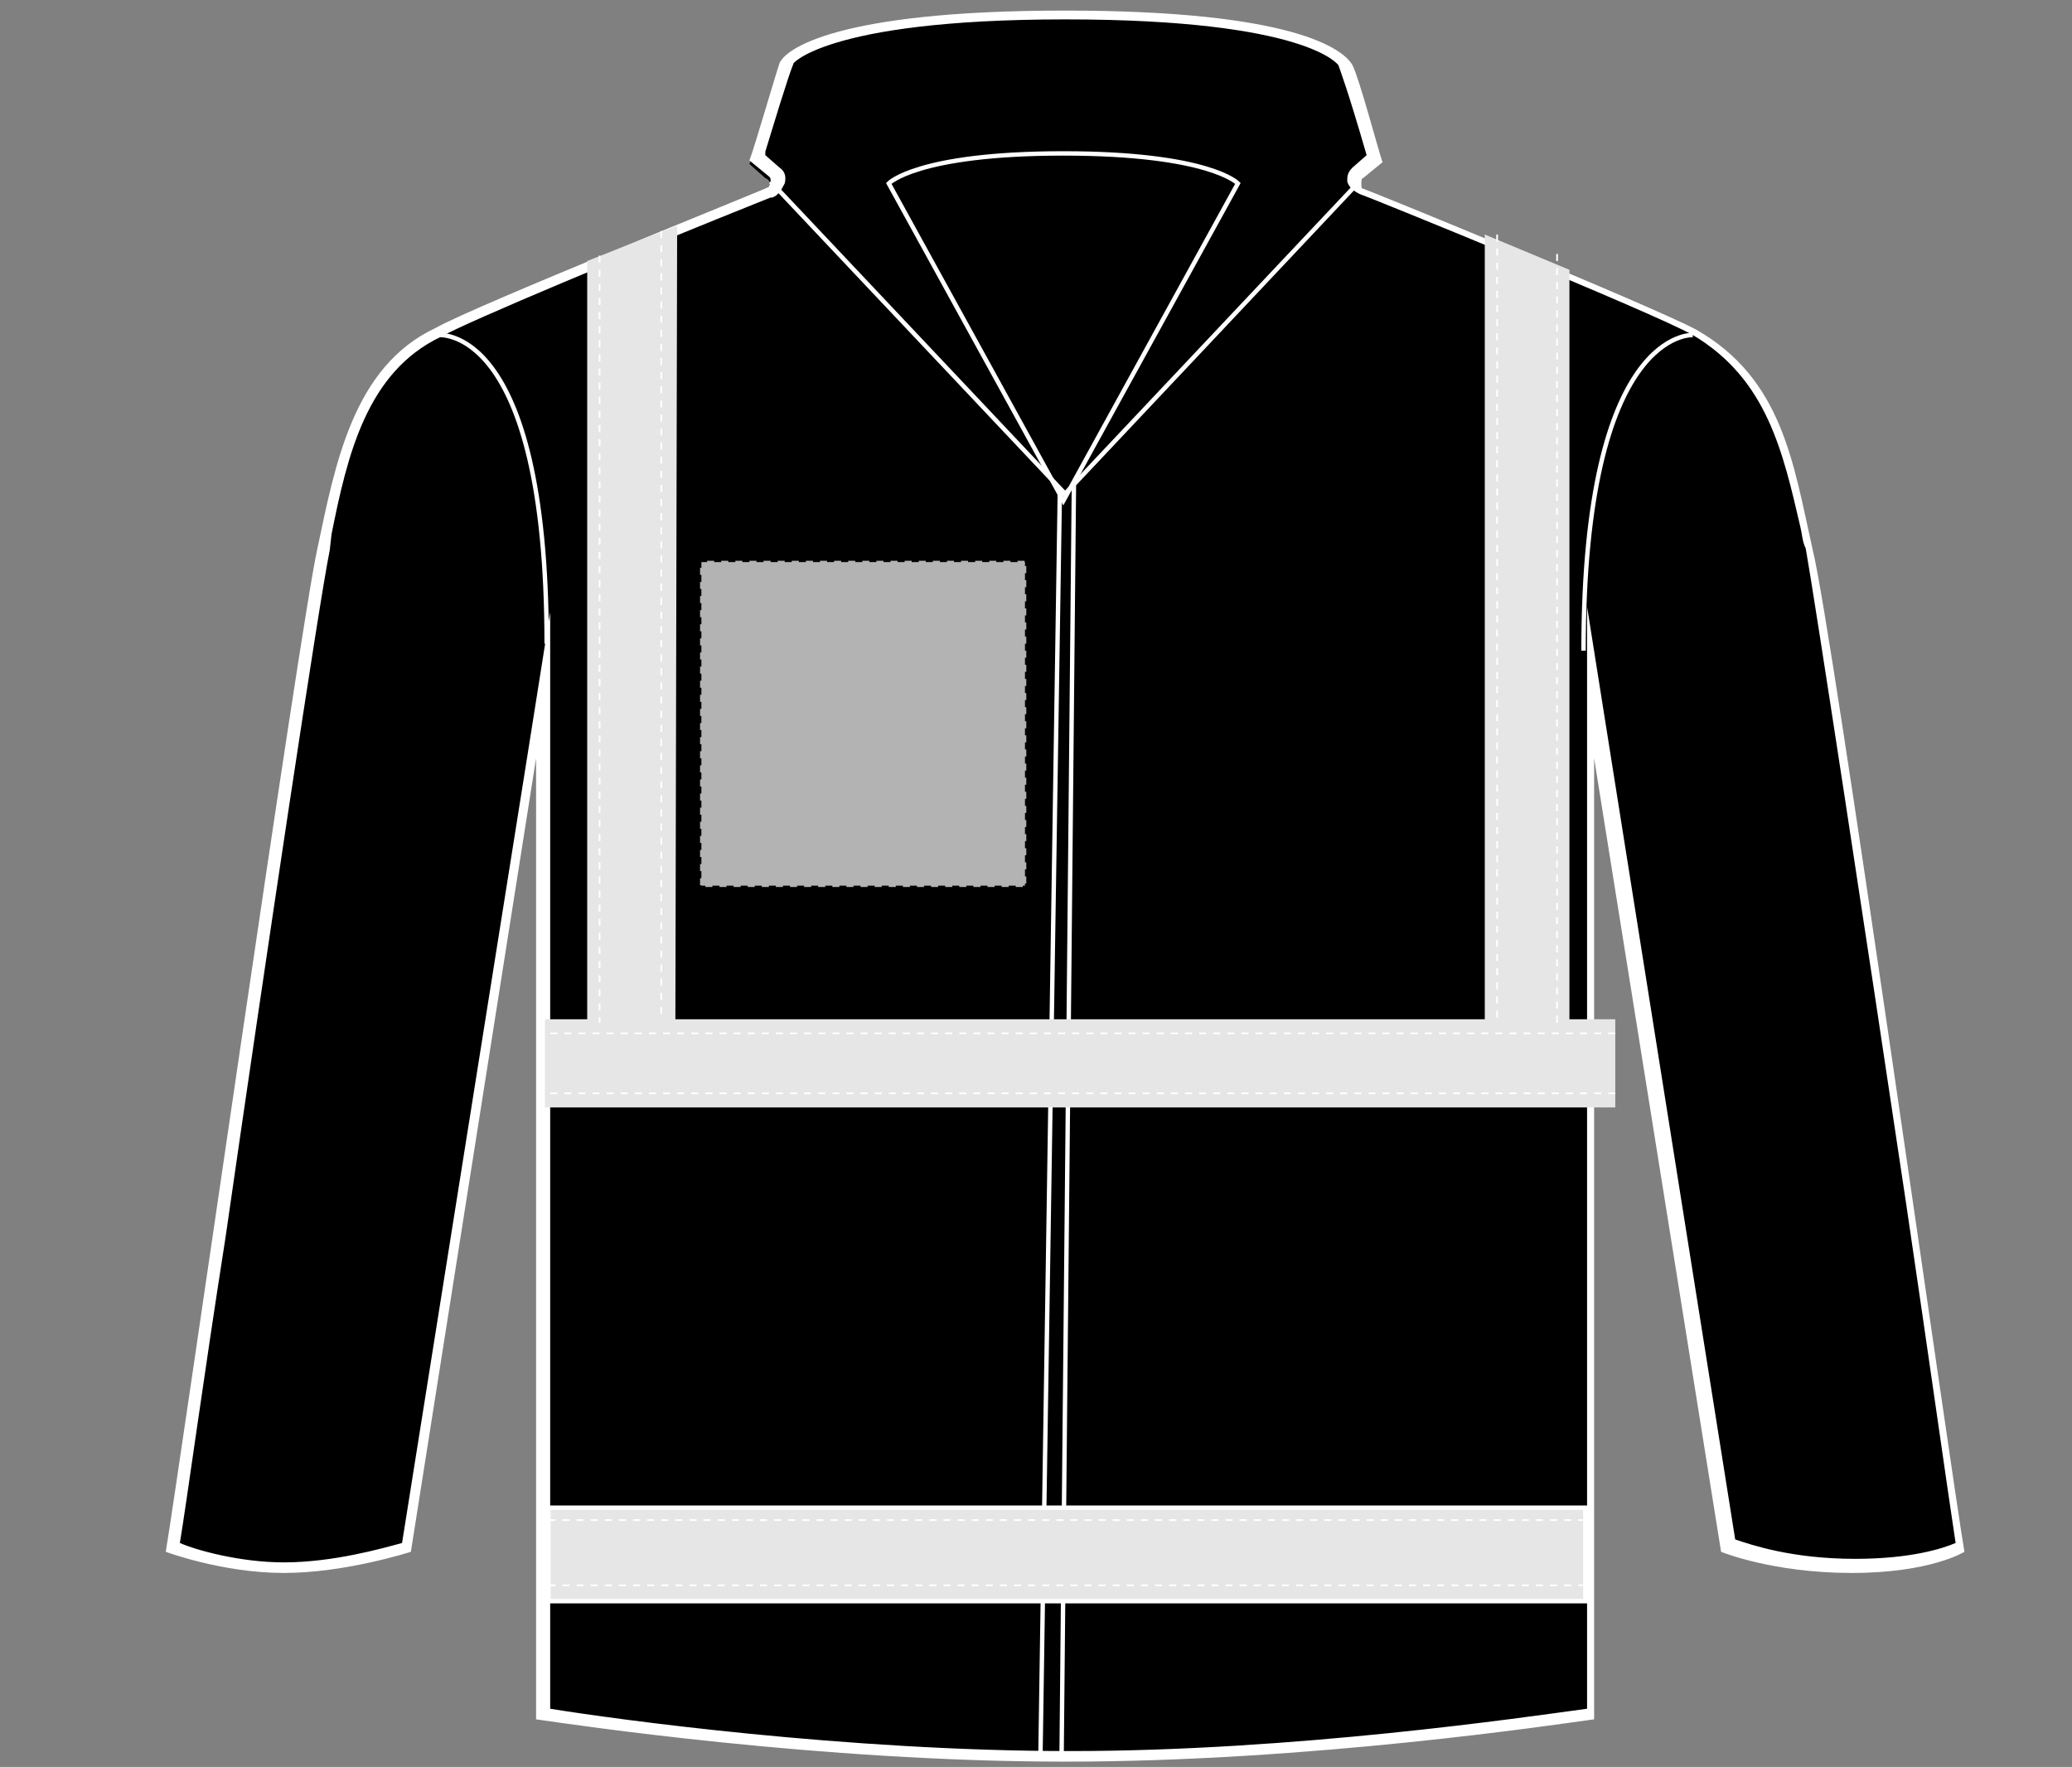
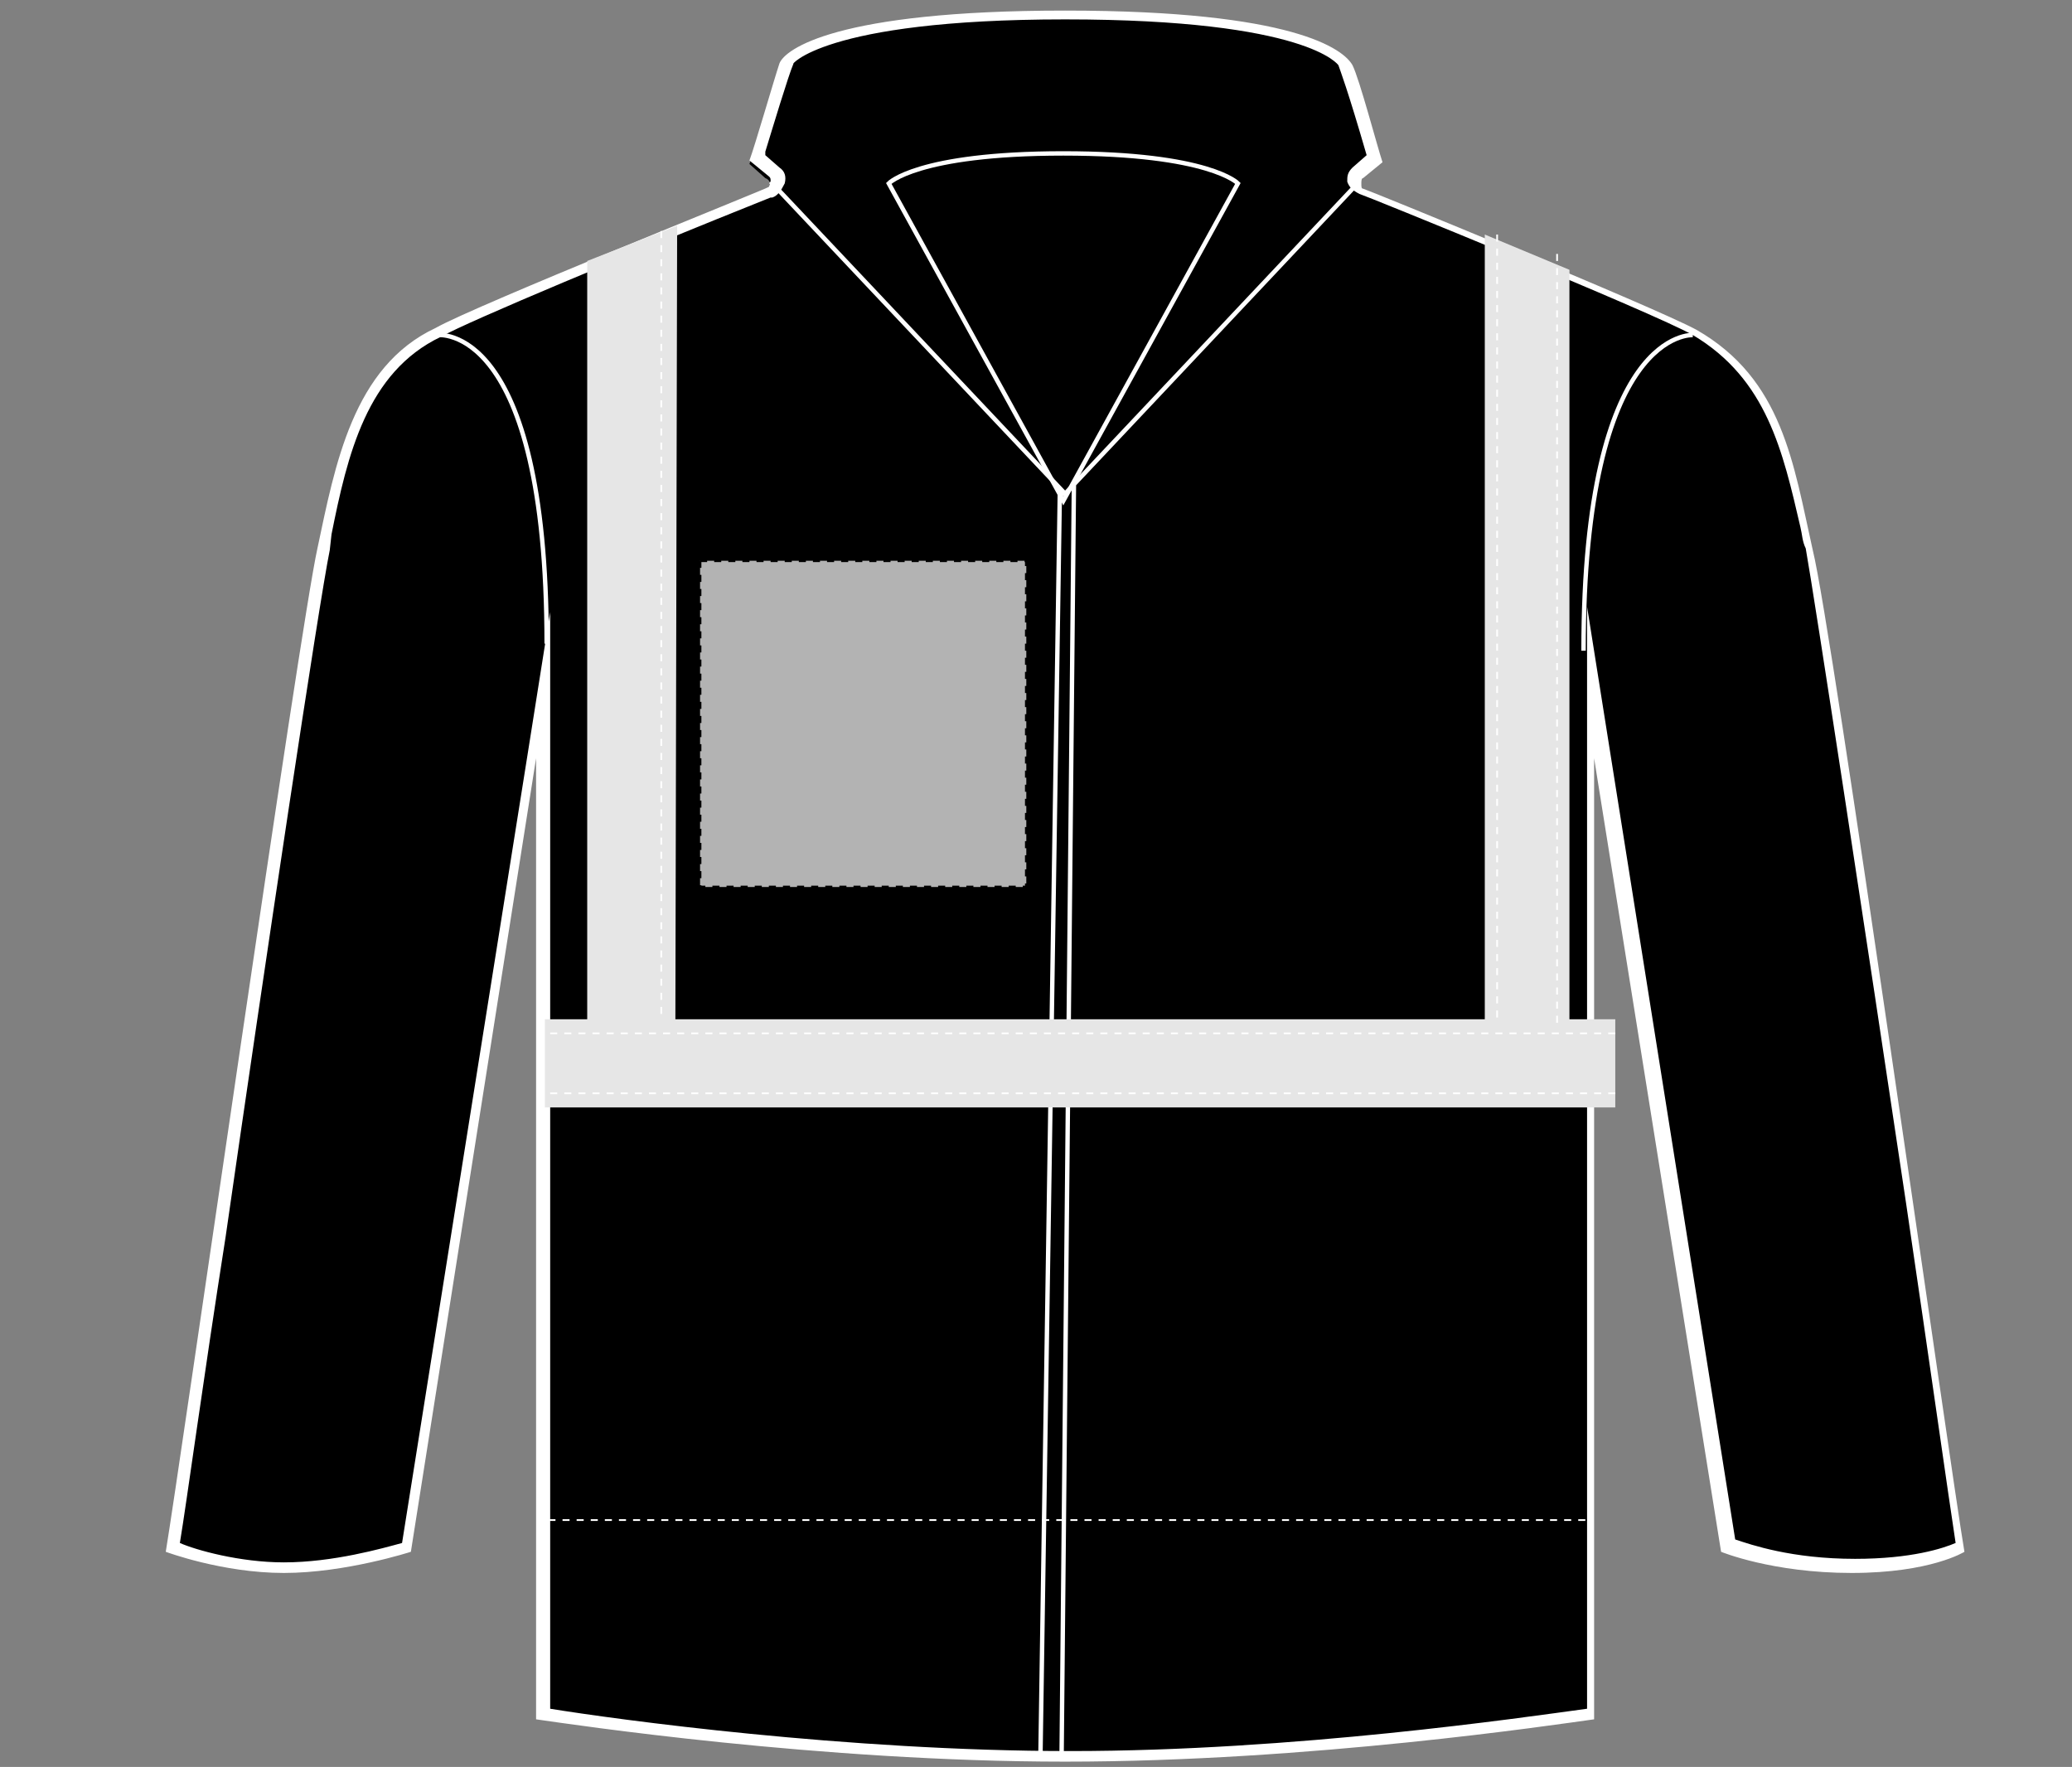
<svg xmlns="http://www.w3.org/2000/svg" version="1.1" id="Layer_1" x="0px" y="0px" viewBox="0 0 117.5 100.2" style="enable-background:new 0 0 117.5 100.2;" xml:space="preserve">
  <rect x="0" y="0" width="117.5" height="100.2" fill="#808080" stroke="none" />
  <style type="text/css">
	.st0{fill:#FFFFFF;}
	.st1{fill:none;stroke:#FFFFFF;stroke-width:0.25;}
	.st2{fill:#E6E6E6;stroke:#FFFFFF;stroke-width:0.25;}
	.st3{fill:#E6E6E6;}
	.st4{fill:none;stroke:#FFFFFF;stroke-width:0.1;stroke-dasharray:0.4;}
	.st5{fill:#B3B3B3;stroke:#000000;stroke-width:0.15;stroke-dasharray:0.4;}
</style>
  <path d="M60.3,99.5c-13.2,0-26.4-1.8-29.6-2.4V38.8l-7.8,48.9c-0.8,0.3-3.9,1.2-7,1.2c-2.9,0-5.5-0.8-6.3-1.1  c0.4-2.1,1.3-8.9,2.6-17.6c2.2-15.3,5.3-36,5.9-38.9l0.1-0.9c0.9-4.3,2-9.3,6.3-11.3c2-1.2,14.9-6.4,18.7-8h0.1  c0.3-0.1,0.4-0.3,0.4-0.5c0-0.1,0-0.4-0.3-0.5l-0.9-0.8L42.6,9c0.4-1.3,1.3-4.3,1.6-5.1C44.6,3,48.1,1,60.3,1  c14.5,0,15.8,2.8,15.8,2.8C76.3,4,76.7,5.2,77.8,9l-0.9,0.8c-0.1,0.3-0.1,0.4-0.1,0.7c0.1,0.3,0.3,0.4,0.4,0.5  c0.1,0,16.6,6.7,18.9,8c4.3,2.5,5.3,6.7,6.2,11.2l0.3,1.2c0.5,2.8,3.4,21.8,5.7,37.2c1.3,9.2,2.5,17.1,2.9,19.3  c-0.5,0.3-2.4,1.1-6.1,1.1c-3.8,0-6.4-0.9-7.1-1.1L90.1,39v58.3C86.7,97.7,73.4,99.5,60.3,99.5z" />
  <path class="st0" d="M60.4,1.1c13.8,0,15.5,2.6,15.5,2.6C76,4,76.4,5,77.5,8.8l-0.8,0.7c-0.3,0.3-0.3,0.5-0.3,0.8l0,0l0,0  c0.1,0.3,0.3,0.5,0.7,0.7c0.1,0,16.6,6.7,18.9,8c4.2,2.5,5.1,6.6,6.1,10.9c0.1,0.4,0.1,0.8,0.3,1.2c0.5,2.8,3.4,21.8,5.7,37.2  c1.3,8.8,2.4,16.6,2.8,19.2c-0.7,0.3-2.5,0.9-5.7,0.9c-3.6,0-5.9-0.8-6.8-1.1l-7.1-44.7L90,34.4V43v53.9c-3.7,0.5-16.6,2.4-29.3,2.4  s-25.8-1.8-29.5-2.4V43v-8.3l-1.3,8.2l-7.1,44.6c-1.1,0.3-3.9,1.1-6.7,1.1c-2.5,0-5-0.7-5.9-1.1c0.4-2.4,1.3-9.1,2.6-17.4  c2.2-15.3,5.3-36,5.9-38.9l0.1-0.9c0.9-4.5,2-9.2,6.2-11.2c1.6-0.9,10.7-4.7,18.7-7.9h0.1c0.3-0.1,0.5-0.4,0.7-0.8  c0.1-0.4,0-0.7-0.3-0.9l-0.8-0.7V8.6c0.4-1.3,1.3-4.3,1.6-5C44.8,3.8,46.5,1.1,60.4,1.1 M60.4,0.6c-13,0-15.9,2.2-16.2,3  c-0.3,0.9-1.4,4.7-1.7,5.5l1.1,0.9c0.1,0.1,0.1,0.1,0.1,0.3c0,0.1-0.1,0.3-0.1,0.3c-0.1,0.1-16.6,6.7-18.9,8  C20,20.8,19,26.4,18,31.1c-1,4.5-7.8,52.1-8.6,56.9c0,0,3.2,1.2,6.7,1.2s7.2-1.2,7.2-1.2l7.1-45v54.5c2.1,0.3,16.1,2.4,30,2.4  s27.8-2.1,30-2.4V43l7.2,45c0,0,2.9,1.2,7.4,1.2s6.4-1.2,6.4-1.2c-0.8-4.7-7.5-52.4-8.6-56.8c-1.1-4.9-1.7-9.7-6.6-12.5  c-2.4-1.3-18.8-8-18.9-8c-0.1,0-0.1-0.1-0.1-0.3c0-0.1,0-0.3,0.1-0.3l1.1-0.9c-0.3-0.9-1.3-4.7-1.7-5.5C76.2,2.8,73.4,0.6,60.4,0.6  L60.4,0.6z" />
  <path class="st1" d="M60.3,28.4l-9.9-18c0,0,1.6-1.7,9.9-1.7s9.9,1.7,9.9,1.7L60.3,28.4z" />
  <path class="st1" d="M24.8,19c0,0,6.2-0.8,6.2,17.5" />
  <path class="st1" d="M89.8,36.9C89.8,18.6,96,19,96,19" />
  <line class="st1" x1="60.4" y1="28" x2="43.7" y2="10.3" />
  <path class="st1" d="M62.4,28.5" />
  <path class="st1" d="M60.3,28.4" />
  <path class="st1" d="M60.9,27.5l-0.7,72.2H59L60.1,28h0.3l16.4-17.4" />
-   <rect x="31.1" y="85.5" class="st2" width="58.8" height="5.3" />
  <polygon class="st3" points="33.3,57.8 33.3,14.8 38.4,12.8 38.3,57.8 84.2,57.8 84.2,13.3 89,15.3 89,57.8 91.6,57.8 91.6,62.8   30.9,62.8 30.9,57.8 " />
  <line class="st4" x1="91.6" y1="58.6" x2="30.5" y2="58.6" />
  <line class="st4" x1="91.6" y1="62" x2="30.5" y2="62" />
  <line class="st4" x1="89.9" y1="86.2" x2="31.1" y2="86.2" />
-   <line class="st4" x1="89.9" y1="89.9" x2="31.1" y2="89.9" />
  <line class="st4" x1="84.9" y1="13.3" x2="84.9" y2="57.8" />
  <line class="st4" x1="88.3" y1="14.4" x2="88.3" y2="58" />
-   <line class="st4" x1="34" y1="14.5" x2="34" y2="58" />
  <line class="st4" x1="37.5" y1="13.1" x2="37.5" y2="57.8" />
  <rect id="hood-left-breast-garmentscreenbounds" x="39.7" y="31.8" class="st5" width="18.5" height="18.5" />
</svg>